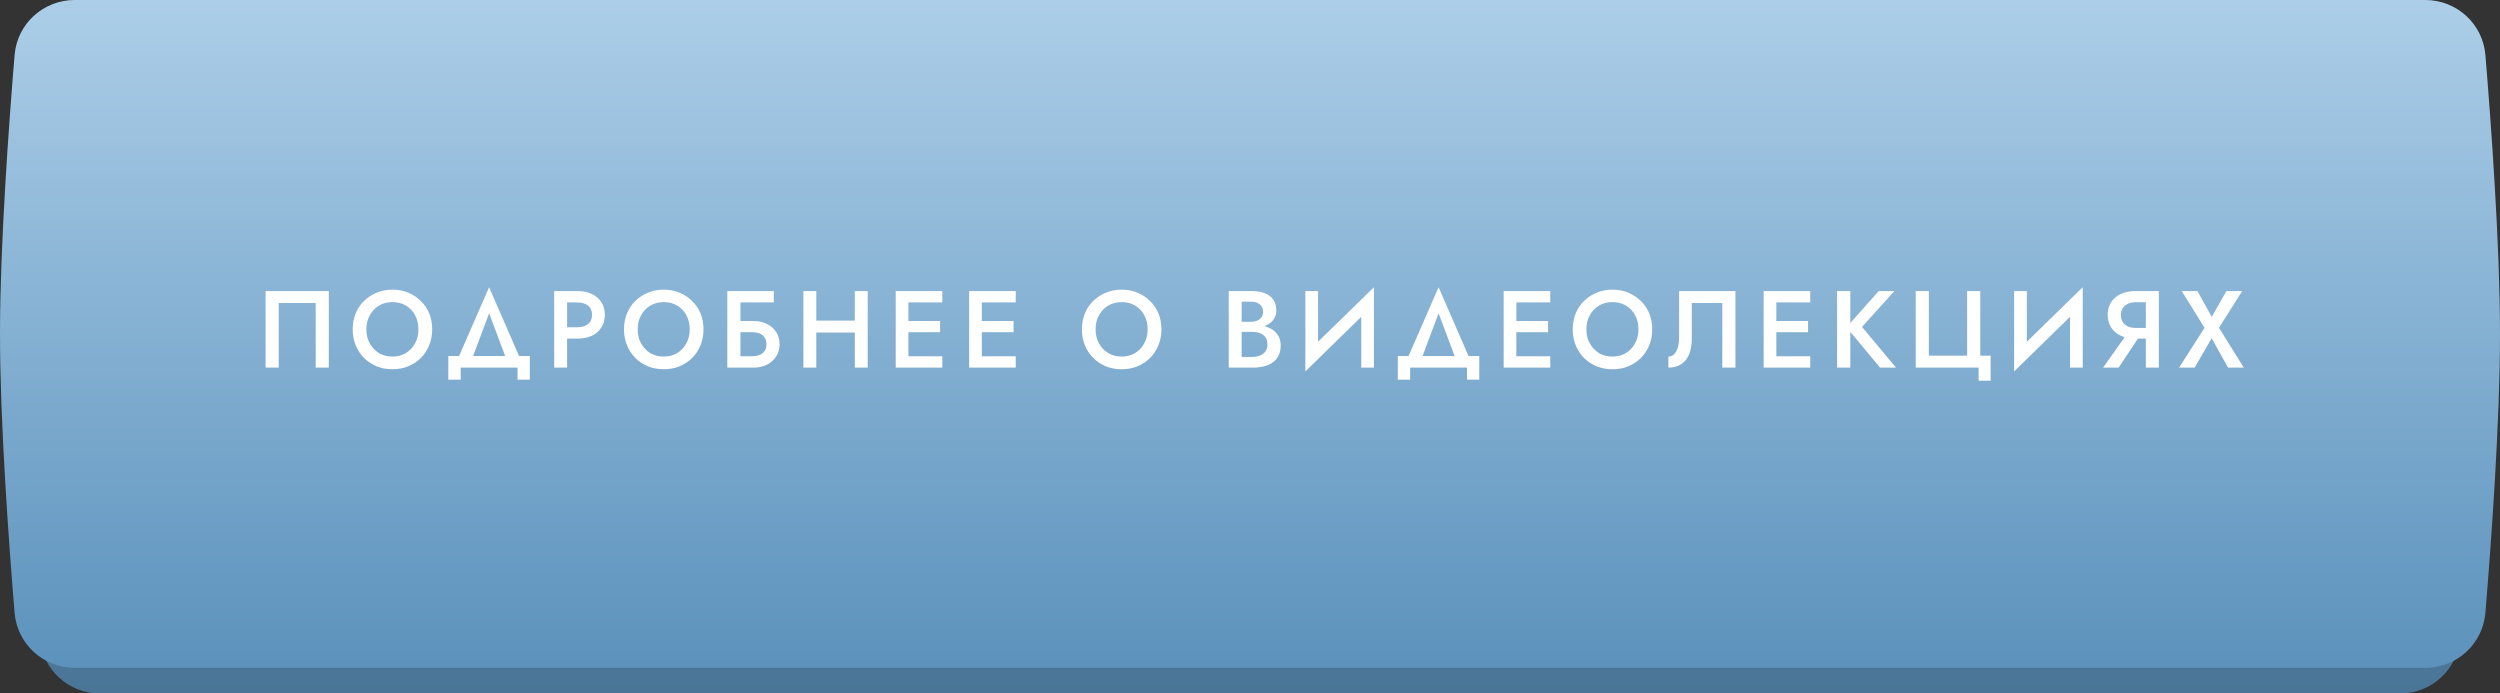
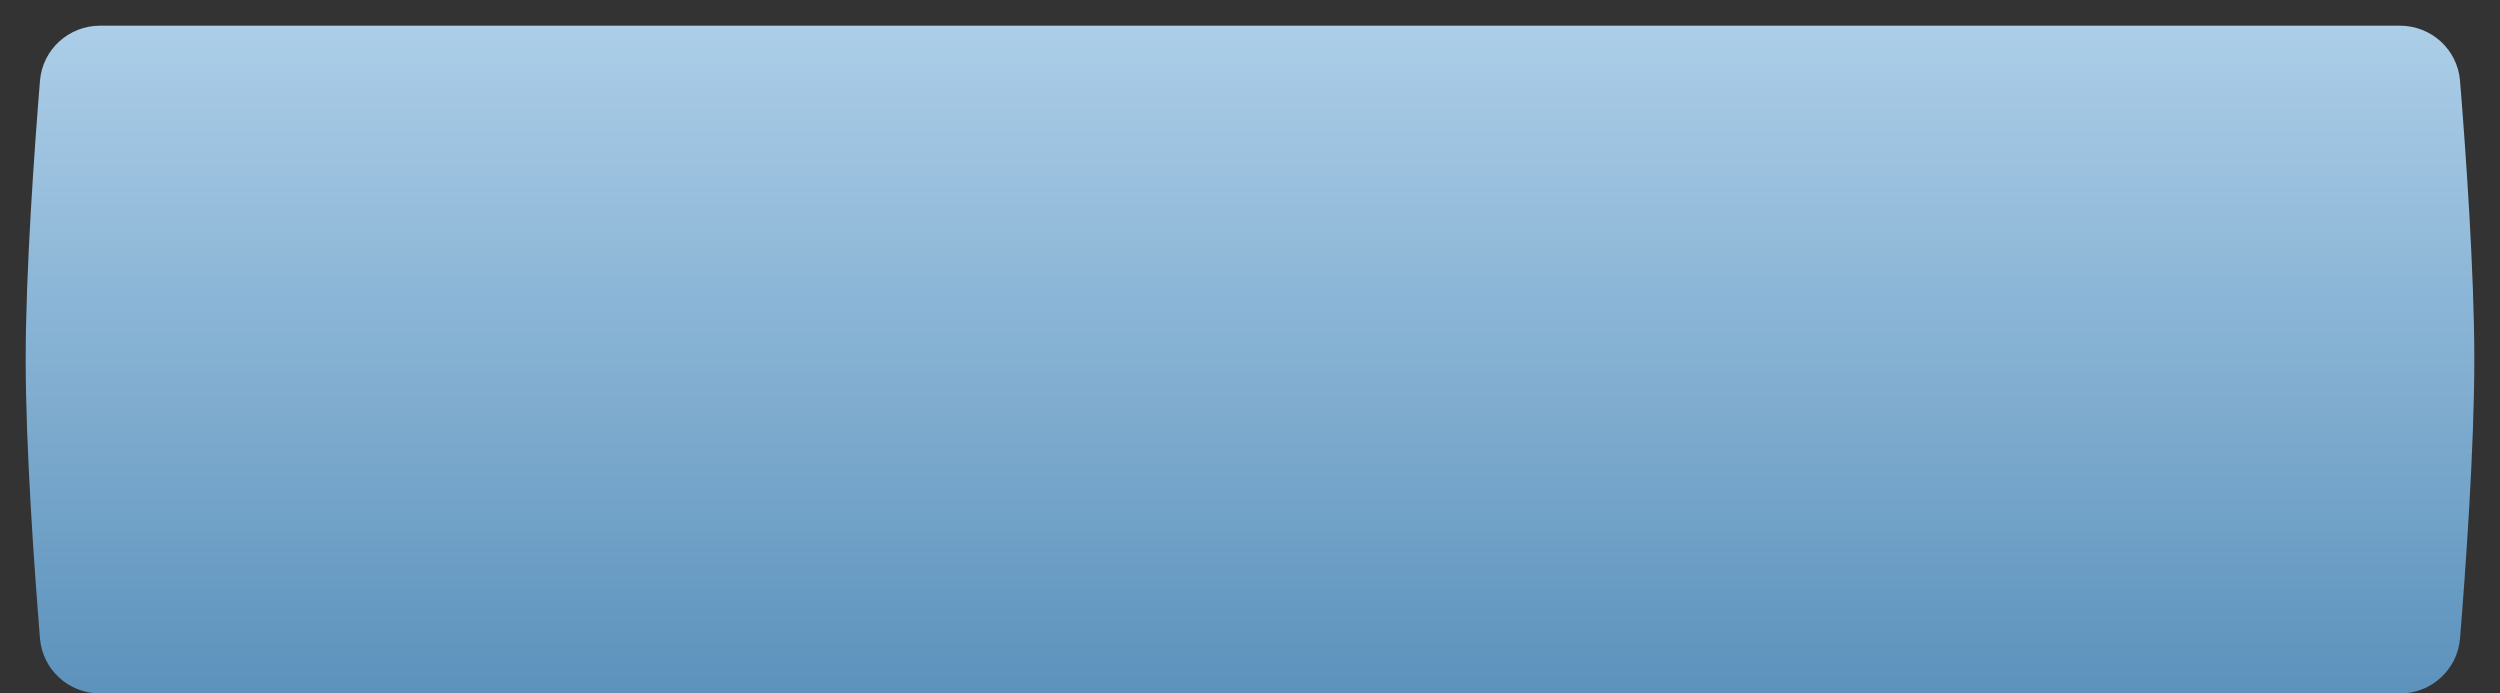
<svg xmlns="http://www.w3.org/2000/svg" width="292" height="81" viewBox="0 0 292 81" fill="none">
  <rect x="0" y="0" width="292" height="81" fill="#333333" stroke="none" />
  <path d="M4.669 9.436C4.965 5.782 8.026 3 11.692 3H280.308C283.974 3 287.035 5.782 287.331 9.436C287.989 17.552 289 31.689 289 42C289 52.312 287.989 66.448 287.331 74.564C287.035 78.219 283.974 81 280.308 81H11.692C8.026 81 4.965 78.219 4.669 74.564C4.011 66.448 3 52.312 3 42C3 31.689 4.011 17.552 4.669 9.436Z" fill="url(#paint0_linear_3838_12495)" />
-   <path d="M4.669 9.436C4.965 5.782 8.026 3 11.692 3H280.308C283.974 3 287.035 5.782 287.331 9.436C287.989 17.552 289 31.689 289 42C289 52.312 287.989 66.448 287.331 74.564C287.035 78.219 283.974 81 280.308 81H11.692C8.026 81 4.965 78.219 4.669 74.564C4.011 66.448 3 52.312 3 42C3 31.689 4.011 17.552 4.669 9.436Z" fill="black" fill-opacity="0.2" />
-   <path d="M1.705 6.423C2.007 2.774 5.065 0 8.726 0H283.274C286.935 0 289.993 2.774 290.295 6.423C290.967 14.536 292 28.683 292 39C292 49.317 290.967 63.464 290.295 71.577C289.993 75.226 286.935 78 283.274 78H8.726C5.065 78 2.007 75.226 1.705 71.577C1.033 63.464 0 49.317 0 39C0 28.683 1.033 14.536 1.705 6.423Z" fill="url(#paint1_linear_3838_12495)" />
-   <path d="M36.873 35.388H32.555V42.938H31.022V33.996H38.405V42.938H36.873V35.388ZM42.791 38.467C42.791 39.08 42.923 39.625 43.187 40.102C43.451 40.578 43.808 40.958 44.26 41.239C44.719 41.511 45.243 41.647 45.831 41.647C46.427 41.647 46.951 41.511 47.402 41.239C47.862 40.958 48.22 40.578 48.475 40.102C48.739 39.625 48.871 39.08 48.871 38.467C48.871 37.853 48.743 37.308 48.488 36.831C48.232 36.346 47.875 35.967 47.415 35.694C46.964 35.422 46.435 35.286 45.831 35.286C45.243 35.286 44.719 35.422 44.26 35.694C43.808 35.967 43.451 36.346 43.187 36.831C42.923 37.308 42.791 37.853 42.791 38.467ZM41.194 38.467C41.194 37.794 41.309 37.176 41.539 36.614C41.769 36.052 42.092 35.567 42.51 35.158C42.935 34.741 43.429 34.417 43.991 34.187C44.562 33.949 45.175 33.83 45.831 33.83C46.504 33.83 47.121 33.949 47.683 34.187C48.245 34.417 48.735 34.741 49.152 35.158C49.578 35.567 49.906 36.052 50.136 36.614C50.366 37.176 50.481 37.794 50.481 38.467C50.481 39.131 50.366 39.748 50.136 40.319C49.906 40.889 49.582 41.383 49.165 41.801C48.748 42.218 48.258 42.546 47.696 42.784C47.134 43.014 46.512 43.129 45.831 43.129C45.167 43.129 44.549 43.014 43.979 42.784C43.416 42.546 42.927 42.218 42.51 41.801C42.092 41.383 41.769 40.889 41.539 40.319C41.309 39.748 41.194 39.131 41.194 38.467ZM57.129 36.589L54.894 42.554H53.195L57.129 33.548L61.051 42.554H59.365L57.129 36.589ZM60.45 42.938H53.808V44.343H52.364V41.583H61.881V44.343H60.45V42.938ZM64.731 33.996H66.238V42.938H64.731V33.996ZM65.625 35.324V33.996H67.426C68.082 33.996 68.648 34.111 69.125 34.34C69.602 34.562 69.972 34.881 70.236 35.298C70.509 35.707 70.645 36.197 70.645 36.768C70.645 37.338 70.509 37.832 70.236 38.249C69.972 38.667 69.602 38.99 69.125 39.22C68.648 39.442 68.082 39.552 67.426 39.552H65.625V38.224H67.426C67.946 38.224 68.363 38.1 68.678 37.853C68.993 37.606 69.151 37.245 69.151 36.768C69.151 36.291 68.993 35.933 68.678 35.694C68.363 35.448 67.946 35.324 67.426 35.324H65.625ZM74.479 38.467C74.479 39.08 74.611 39.625 74.875 40.102C75.139 40.578 75.497 40.958 75.948 41.239C76.408 41.511 76.932 41.647 77.519 41.647C78.115 41.647 78.639 41.511 79.091 41.239C79.55 40.958 79.908 40.578 80.164 40.102C80.428 39.625 80.56 39.08 80.56 38.467C80.56 37.853 80.432 37.308 80.176 36.831C79.921 36.346 79.563 35.967 79.103 35.694C78.652 35.422 78.124 35.286 77.519 35.286C76.932 35.286 76.408 35.422 75.948 35.694C75.497 35.967 75.139 36.346 74.875 36.831C74.611 37.308 74.479 37.853 74.479 38.467ZM72.882 38.467C72.882 37.794 72.997 37.176 73.227 36.614C73.457 36.052 73.781 35.567 74.198 35.158C74.624 34.741 75.118 34.417 75.68 34.187C76.25 33.949 76.864 33.83 77.519 33.83C78.192 33.83 78.809 33.949 79.372 34.187C79.934 34.417 80.423 34.741 80.841 35.158C81.266 35.567 81.594 36.052 81.824 36.614C82.054 37.176 82.169 37.794 82.169 38.467C82.169 39.131 82.054 39.748 81.824 40.319C81.594 40.889 81.271 41.383 80.853 41.801C80.436 42.218 79.946 42.546 79.384 42.784C78.822 43.014 78.201 43.129 77.519 43.129C76.855 43.129 76.238 43.014 75.667 42.784C75.105 42.546 74.615 42.218 74.198 41.801C73.781 41.383 73.457 40.889 73.227 40.319C72.997 39.748 72.882 39.131 72.882 38.467ZM85.551 38.799V37.496H88.016C88.595 37.496 89.111 37.606 89.562 37.828C90.022 38.049 90.384 38.364 90.648 38.773C90.92 39.173 91.057 39.65 91.057 40.204C91.057 40.749 90.92 41.23 90.648 41.647C90.384 42.056 90.022 42.375 89.562 42.605C89.111 42.827 88.595 42.938 88.016 42.938H85.551V41.609H87.825C88.165 41.609 88.463 41.558 88.719 41.456C88.974 41.353 89.17 41.2 89.306 40.996C89.451 40.783 89.524 40.519 89.524 40.204C89.524 39.889 89.451 39.629 89.306 39.425C89.17 39.212 88.974 39.054 88.719 38.952C88.463 38.85 88.165 38.799 87.825 38.799H85.551ZM84.951 33.996H90.379V35.324H86.483V42.938H84.951V33.996ZM94.437 38.837V37.445H100.824V38.837H94.437ZM99.841 33.996H101.348V42.938H99.841V33.996ZM93.837 33.996H95.344V42.938H93.837V33.996ZM105.553 42.938V41.609H110.062V42.938H105.553ZM105.553 35.324V33.996H110.062V35.324H105.553ZM105.553 38.799V37.496H109.806V38.799H105.553ZM104.62 33.996H106.102V42.938H104.62V33.996ZM114.128 42.938V41.609H118.637V42.938H114.128ZM114.128 35.324V33.996H118.637V35.324H114.128ZM114.128 38.799V37.496H118.382V38.799H114.128ZM113.195 33.996H114.677V42.938H113.195V33.996ZM127.963 38.467C127.963 39.08 128.095 39.625 128.359 40.102C128.623 40.578 128.981 40.958 129.433 41.239C129.892 41.511 130.416 41.647 131.004 41.647C131.6 41.647 132.124 41.511 132.575 41.239C133.035 40.958 133.393 40.578 133.648 40.102C133.912 39.625 134.044 39.08 134.044 38.467C134.044 37.853 133.916 37.308 133.661 36.831C133.405 36.346 133.048 35.967 132.588 35.694C132.136 35.422 131.608 35.286 131.004 35.286C130.416 35.286 129.892 35.422 129.433 35.694C128.981 35.967 128.623 36.346 128.359 36.831C128.095 37.308 127.963 37.853 127.963 38.467ZM126.367 38.467C126.367 37.794 126.482 37.176 126.712 36.614C126.942 36.052 127.265 35.567 127.682 35.158C128.108 34.741 128.602 34.417 129.164 34.187C129.735 33.949 130.348 33.83 131.004 33.83C131.677 33.83 132.294 33.949 132.856 34.187C133.418 34.417 133.908 34.741 134.325 35.158C134.751 35.567 135.079 36.052 135.309 36.614C135.539 37.176 135.654 37.794 135.654 38.467C135.654 39.131 135.539 39.748 135.309 40.319C135.079 40.889 134.755 41.383 134.338 41.801C133.921 42.218 133.431 42.546 132.869 42.784C132.307 43.014 131.685 43.129 131.004 43.129C130.339 43.129 129.722 43.014 129.151 42.784C128.589 42.546 128.1 42.218 127.682 41.801C127.265 41.383 126.942 40.889 126.712 40.319C126.482 39.748 126.367 39.131 126.367 38.467ZM144.666 38.326V37.585H146.11C146.391 37.585 146.638 37.538 146.851 37.445C147.064 37.351 147.23 37.219 147.349 37.049C147.468 36.87 147.528 36.657 147.528 36.41C147.528 36.035 147.396 35.746 147.132 35.541C146.876 35.337 146.536 35.235 146.11 35.235H145.024V41.686H146.276C146.616 41.686 146.919 41.63 147.183 41.52C147.447 41.409 147.655 41.247 147.809 41.034C147.962 40.813 148.039 40.536 148.039 40.204C148.039 39.957 147.996 39.744 147.911 39.565C147.826 39.386 147.702 39.237 147.54 39.118C147.379 38.99 147.191 38.901 146.978 38.85C146.765 38.79 146.531 38.76 146.276 38.76H144.666V37.917H146.365C146.8 37.917 147.208 37.968 147.592 38.071C147.983 38.164 148.328 38.309 148.626 38.505C148.924 38.701 149.159 38.952 149.329 39.258C149.499 39.565 149.584 39.931 149.584 40.357C149.584 40.945 149.448 41.43 149.176 41.813C148.903 42.197 148.524 42.482 148.039 42.669C147.562 42.848 147.004 42.938 146.365 42.938H143.517V33.996H146.212C146.783 33.996 147.281 34.077 147.707 34.238C148.132 34.4 148.464 34.647 148.703 34.979C148.95 35.311 149.073 35.733 149.073 36.244C149.073 36.687 148.95 37.066 148.703 37.381C148.464 37.687 148.132 37.922 147.707 38.083C147.281 38.245 146.783 38.326 146.212 38.326H144.666ZM160.412 35.618L152.466 43.385L152.53 41.302L160.475 33.548L160.412 35.618ZM153.948 33.996V41.686L152.466 43.385V33.996H153.948ZM160.475 33.548V42.938H158.994V35.273L160.475 33.548ZM168.028 36.589L165.792 42.554H164.093L168.028 33.548L171.949 42.554H170.263L168.028 36.589ZM171.349 42.938H164.706V44.343H163.263V41.583H172.78V44.343H171.349V42.938ZM176.562 42.938V41.609H181.071V42.938H176.562ZM176.562 35.324V33.996H181.071V35.324H176.562ZM176.562 38.799V37.496H180.816V38.799H176.562ZM175.629 33.996H177.111V42.938H175.629V33.996ZM185.29 38.467C185.29 39.08 185.422 39.625 185.686 40.102C185.95 40.578 186.308 40.958 186.759 41.239C187.219 41.511 187.743 41.647 188.33 41.647C188.927 41.647 189.45 41.511 189.902 41.239C190.362 40.958 190.719 40.578 190.975 40.102C191.239 39.625 191.371 39.08 191.371 38.467C191.371 37.853 191.243 37.308 190.987 36.831C190.732 36.346 190.374 35.967 189.914 35.694C189.463 35.422 188.935 35.286 188.33 35.286C187.743 35.286 187.219 35.422 186.759 35.694C186.308 35.967 185.95 36.346 185.686 36.831C185.422 37.308 185.29 37.853 185.29 38.467ZM183.693 38.467C183.693 37.794 183.808 37.176 184.038 36.614C184.268 36.052 184.592 35.567 185.009 35.158C185.435 34.741 185.929 34.417 186.491 34.187C187.062 33.949 187.675 33.83 188.33 33.83C189.003 33.83 189.621 33.949 190.183 34.187C190.745 34.417 191.234 34.741 191.652 35.158C192.078 35.567 192.405 36.052 192.635 36.614C192.865 37.176 192.98 37.794 192.98 38.467C192.98 39.131 192.865 39.748 192.635 40.319C192.405 40.889 192.082 41.383 191.664 41.801C191.247 42.218 190.758 42.546 190.195 42.784C189.633 43.014 189.012 43.129 188.33 43.129C187.666 43.129 187.049 43.014 186.478 42.784C185.916 42.546 185.426 42.218 185.009 41.801C184.592 41.383 184.268 40.889 184.038 40.319C183.808 39.748 183.693 39.131 183.693 38.467ZM202.698 33.996V42.938H201.165V35.388H197.601V39.578C197.601 40.242 197.503 40.83 197.307 41.341C197.111 41.843 196.809 42.235 196.4 42.516C196 42.797 195.489 42.938 194.867 42.938V41.647C195.072 41.647 195.251 41.596 195.404 41.494C195.557 41.383 195.685 41.23 195.787 41.034C195.898 40.838 195.979 40.608 196.03 40.344C196.089 40.08 196.119 39.791 196.119 39.476V33.996H202.698ZM206.928 42.938V41.609H211.437V42.938H206.928ZM206.928 35.324V33.996H211.437V35.324H206.928ZM206.928 38.799V37.496H211.182V38.799H206.928ZM205.995 33.996H207.477V42.938H205.995V33.996ZM214.571 33.996H216.116V42.938H214.571V33.996ZM219.437 33.996H221.264L217.483 38.185L221.456 42.938H219.591L215.669 38.224L219.437 33.996ZM225.29 41.545H229.761V33.996H231.294V41.545H232.507V44.47H231.102V42.938H223.757V33.996H225.29V41.545ZM243.197 35.618L235.251 43.385L235.315 41.302L243.261 33.548L243.197 35.618ZM236.733 33.996V41.686L235.251 43.385V33.996H236.733ZM243.261 33.548V42.938H241.779V35.273L243.261 33.548ZM250.302 38.671L247.453 42.938H245.639L248.667 38.671H250.302ZM252.154 33.996V42.938H250.634V33.996H252.154ZM251.247 35.298H249.446C249.105 35.298 248.803 35.358 248.539 35.477C248.284 35.597 248.083 35.767 247.939 35.988C247.794 36.21 247.721 36.482 247.721 36.806C247.721 37.121 247.794 37.394 247.939 37.623C248.083 37.845 248.284 38.015 248.539 38.134C248.803 38.245 249.105 38.3 249.446 38.3H251.247V39.552H249.382C248.743 39.552 248.181 39.437 247.696 39.207C247.21 38.977 246.836 38.654 246.572 38.237C246.308 37.819 246.176 37.33 246.176 36.768C246.176 36.206 246.308 35.72 246.572 35.311C246.836 34.894 247.21 34.57 247.696 34.34C248.181 34.111 248.743 33.996 249.382 33.996H251.247V35.298ZM260.045 33.996H261.885L259.176 38.288L262.076 42.938H260.237L258.321 39.501L256.341 42.938H254.514L257.49 38.288L254.833 33.996H256.66L258.333 37.01L260.045 33.996Z" fill="white" />
  <defs>
    <linearGradient id="paint0_linear_3838_12495" x1="146" y1="3" x2="146" y2="81" gradientUnits="userSpaceOnUse">
      <stop stop-color="#ACCEE8" />
      <stop offset="1" stop-color="#5C92BC" />
    </linearGradient>
    <linearGradient id="paint1_linear_3838_12495" x1="146" y1="0" x2="146" y2="78" gradientUnits="userSpaceOnUse">
      <stop stop-color="#ACCEE8" />
      <stop offset="1" stop-color="#5C92BC" />
    </linearGradient>
  </defs>
</svg>